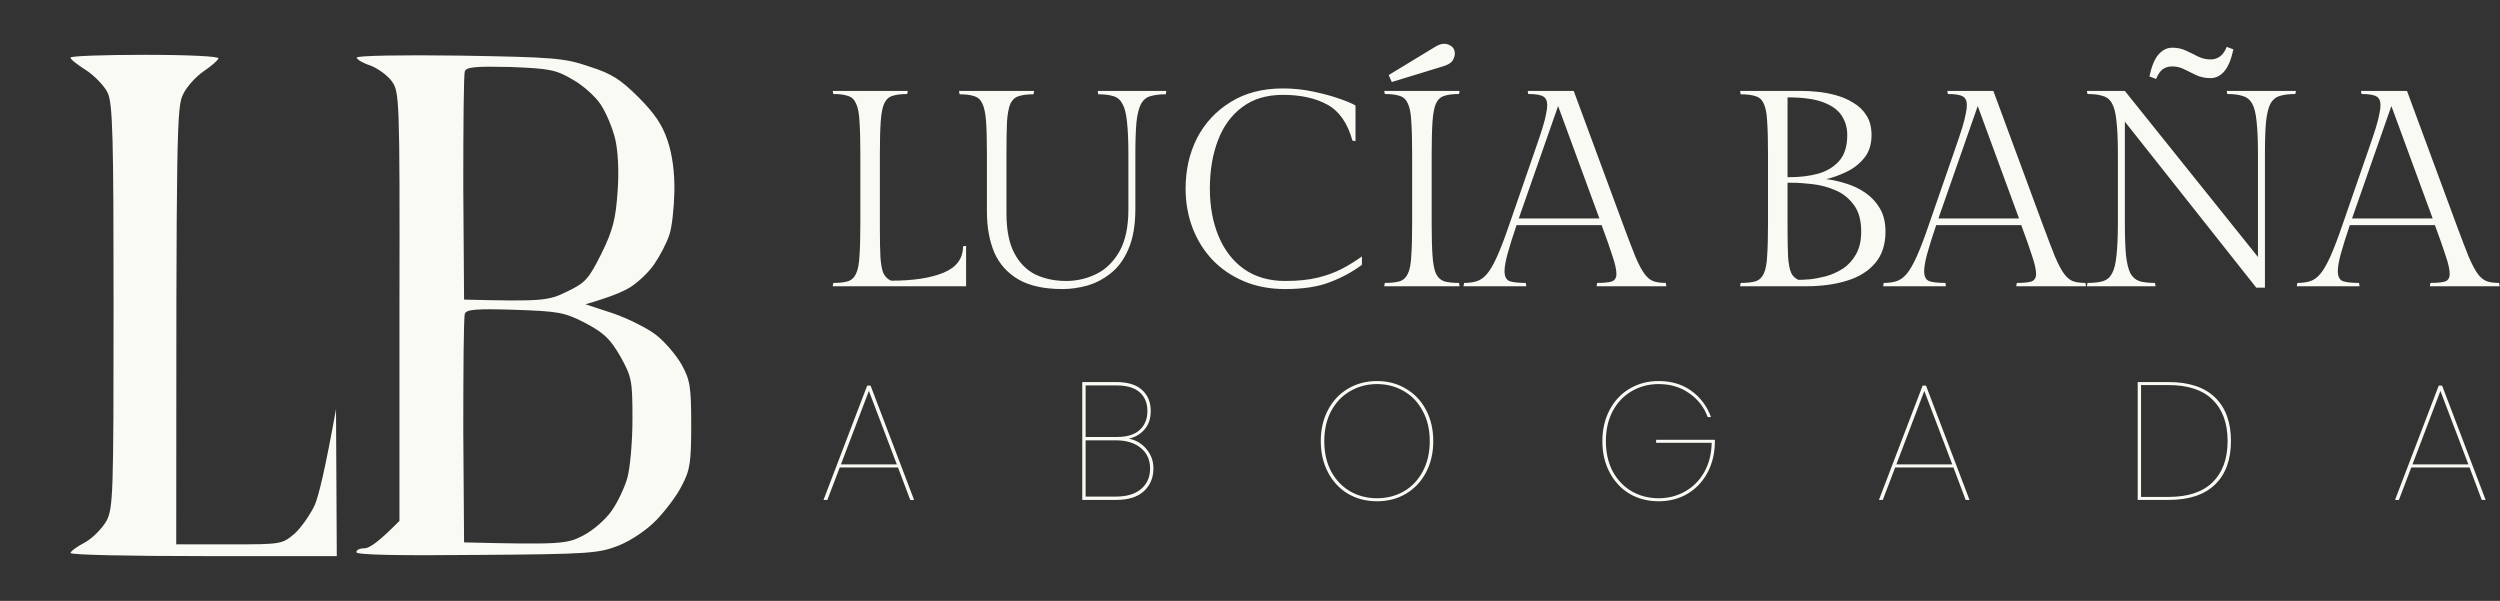
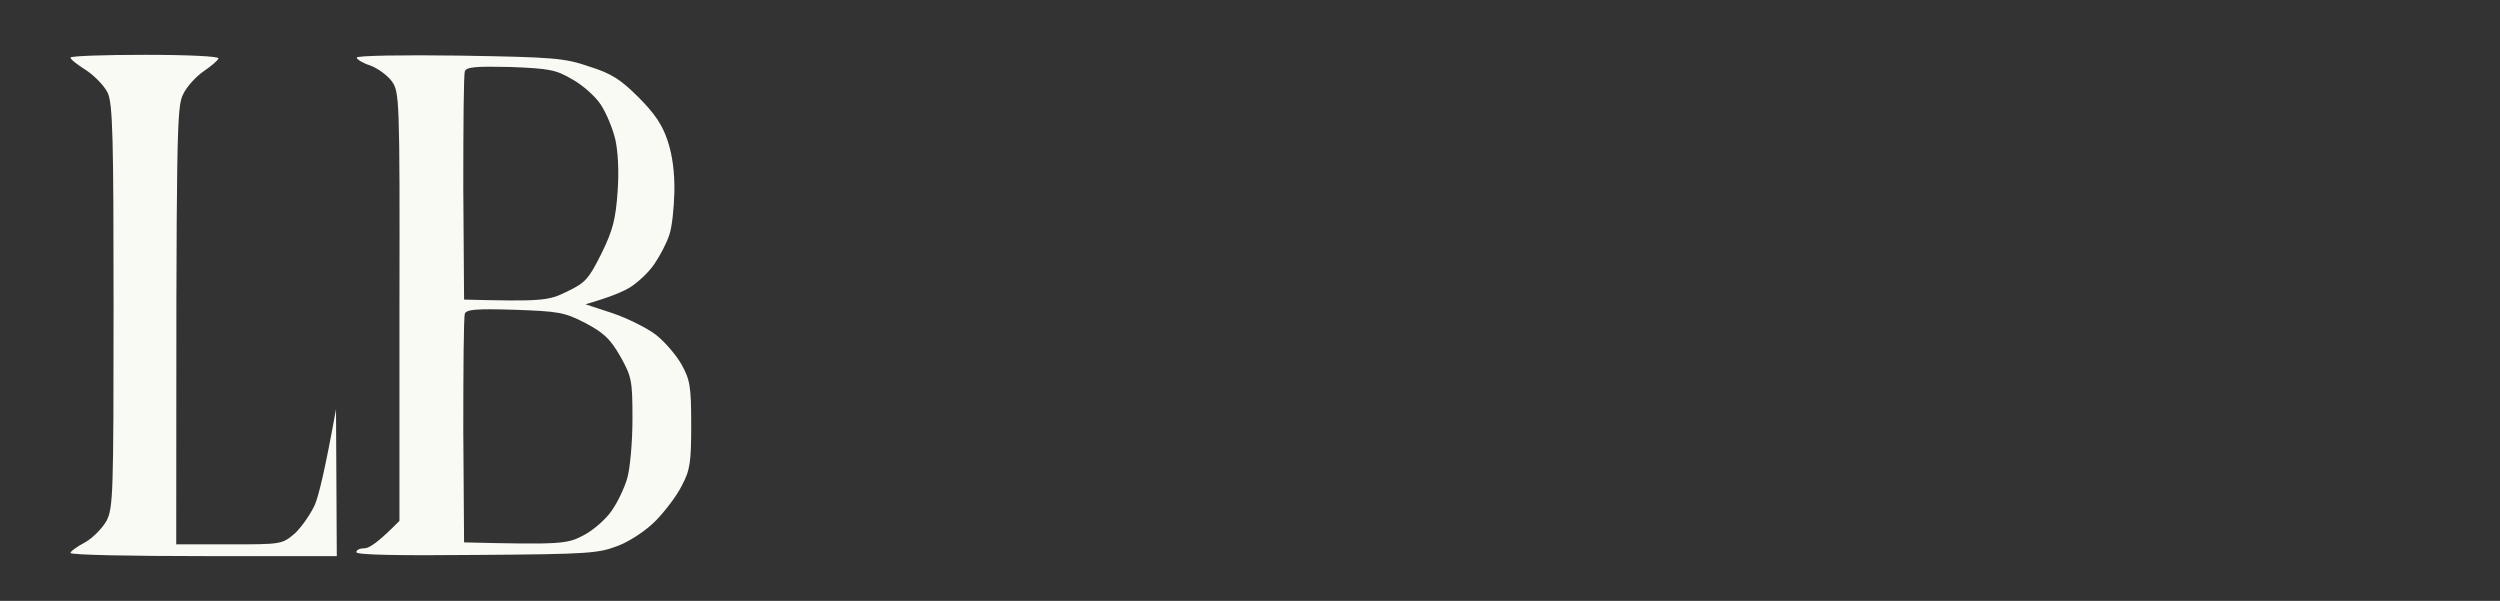
<svg xmlns="http://www.w3.org/2000/svg" width="803" height="193" viewBox="0 0 803 193" fill="none">
  <rect x="0" y="0" width="803" height="193" fill="#333333" stroke="none" />
  <path fill-rule="evenodd" clip-rule="evenodd" d="M46.541 17.61C60.88 17.61 70.315 18.113 70.189 18.742C69.937 19.497 67.799 21.258 65.409 22.893C63.019 24.529 60 27.799 58.868 30.189C56.73 34.215 56.604 40.504 56.604 174.847H73.585C90.441 174.847 90.567 174.847 94.718 171.325C96.856 169.312 99.749 165.161 101.133 162.142C102.391 159.123 104.404 150.947 107.926 131.45L108.177 178.62H65.409C41.886 178.62 22.641 178.243 22.641 177.614C22.641 177.111 24.653 175.602 27.295 174.218C29.811 172.834 32.83 169.689 34.213 167.299C36.352 163.148 36.477 158.746 36.477 98.367C36.477 44.278 36.226 33.334 34.591 29.812C33.584 27.674 30.439 24.403 27.798 22.642C25.031 20.881 22.641 19.12 22.641 18.491C22.641 17.988 33.459 17.61 46.541 17.61ZM147.549 17.862C177.864 18.365 181.261 18.617 189.311 21.384C196.481 23.648 199.374 25.535 205.161 31.321C210.318 36.479 212.834 40.252 214.469 45.284C215.978 49.812 216.733 55.473 216.607 61.637C216.482 66.794 215.853 73.083 214.972 75.473C214.217 77.863 212.079 82.014 210.192 84.782C208.431 87.423 204.909 90.694 202.519 92.203C200.129 93.713 195.852 95.474 188.053 97.738L196.859 100.631C201.639 102.266 207.928 105.411 210.695 107.55C213.463 109.688 217.111 113.965 218.872 116.984C221.639 122.015 222.016 124.028 222.016 136.481C222.016 148.557 221.639 151.073 218.997 155.978C217.488 159.123 213.714 164.029 210.821 167.048C207.802 170.193 202.771 173.589 198.745 175.224C192.204 177.74 189.689 177.992 153.084 178.243C127.926 178.495 114.467 178.243 114.467 177.363C114.467 176.608 115.599 176.105 117.108 176.105C118.618 176.105 121.637 174.092 128.303 167.299V98.367C128.429 31.07 128.303 29.434 125.788 26.038C124.404 24.151 121.259 21.887 118.869 21.007C116.479 20.252 114.467 18.994 114.592 18.491C114.592 17.862 129.436 17.61 147.549 17.862ZM148.807 60.379L149.059 96.229C174.216 96.858 176.103 96.606 182.015 93.713C188.053 90.82 189.06 89.688 193.211 81.385C196.859 73.964 197.739 70.442 198.368 61.637C198.871 54.97 198.494 48.554 197.613 44.655C196.733 41.133 194.72 36.227 192.959 33.586C191.324 31.07 187.299 27.422 183.902 25.535C178.619 22.39 176.481 22.013 163.902 21.51C152.832 21.258 149.813 21.51 149.31 22.893C148.933 23.774 148.807 40.63 148.807 60.379ZM148.807 138.368L149.059 174.218C180.506 174.973 182.141 174.721 187.424 171.954C190.569 170.318 194.594 166.796 196.481 164.029C198.368 161.387 200.632 156.607 201.513 153.463C202.393 150.318 203.148 141.89 203.148 134.594C203.148 122.141 202.896 121.009 199.249 114.468C195.978 108.807 193.965 106.921 188.053 103.776C181.261 100.254 179.374 100.002 165.285 99.499C153.084 99.122 149.813 99.373 149.31 100.757C148.933 101.763 148.807 118.619 148.807 138.368Z" fill="#FAFAF5" />
-   <path d="M309.324 79.134L310.31 78.955V91.95H267.469L267.649 90.875C269.68 90.875 271.263 90.695 272.399 90.337C273.594 89.919 274.46 89.082 274.998 87.828C275.595 86.573 275.954 84.661 276.073 82.091C276.253 79.522 276.342 76.057 276.342 71.695V49.468C276.342 45.106 276.253 41.641 276.073 39.072C275.954 36.502 275.595 34.59 274.998 33.336C274.46 32.021 273.594 31.185 272.399 30.826C271.263 30.408 269.68 30.199 267.649 30.199L267.469 29.213H291.578L291.399 30.199C289.368 30.199 287.754 30.408 286.559 30.826C285.424 31.185 284.558 32.021 283.96 33.336C283.423 34.59 283.064 36.502 282.885 39.072C282.706 41.641 282.616 45.106 282.616 49.468V73.039C282.616 77.162 282.676 80.389 282.795 82.719C282.974 85.049 283.303 86.752 283.781 87.828C284.319 88.903 285.125 89.68 286.201 90.158C293.371 90.158 299.017 89.291 303.14 87.559C307.263 85.826 309.324 83.018 309.324 79.134ZM374.628 29.213L374.448 30.288C372.417 30.288 370.744 30.497 369.429 30.916C368.175 31.274 367.189 32.111 366.472 33.425C365.814 34.68 365.336 36.592 365.038 39.161C364.799 41.73 364.679 45.196 364.679 49.558V67.124C364.679 72.322 363.932 76.624 362.439 80.03C361.005 83.376 359.093 85.975 356.703 87.828C354.372 89.68 351.833 90.994 349.085 91.771C346.396 92.488 343.797 92.846 341.287 92.846C335.372 92.846 330.622 91.801 327.037 89.71C323.512 87.618 320.942 84.721 319.329 81.016C317.776 77.252 316.999 72.92 316.999 68.02V49.468C316.999 45.106 316.909 41.641 316.73 39.072C316.551 36.502 316.162 34.59 315.565 33.336C315.027 32.081 314.161 31.274 312.966 30.916C311.831 30.497 310.247 30.288 308.216 30.288L308.036 29.213H332.145L331.966 30.288C329.935 30.288 328.321 30.497 327.126 30.916C325.991 31.274 325.125 32.081 324.527 33.336C323.99 34.59 323.631 36.502 323.452 39.072C323.332 41.641 323.273 45.106 323.273 49.468V68.469C323.273 73.846 324.109 78.118 325.782 81.285C327.455 84.452 329.726 86.752 332.594 88.186C335.521 89.56 338.808 90.247 342.452 90.247C345.858 90.247 349.085 89.501 352.132 88.007C355.179 86.513 357.659 84.093 359.571 80.747C361.483 77.341 362.439 72.86 362.439 67.303V49.558C362.439 45.196 362.289 41.73 361.991 39.161C361.752 36.592 361.274 34.68 360.557 33.425C359.899 32.111 358.943 31.274 357.689 30.916C356.434 30.497 354.791 30.288 352.759 30.288L352.58 29.213H374.628ZM437.454 82.36V85.049C434.526 87.26 431.12 89.112 427.237 90.606C423.413 92.1 418.603 92.846 412.807 92.846C407.908 92.846 403.486 92.01 399.543 90.337C395.599 88.664 392.223 86.364 389.415 83.436C386.666 80.508 384.545 77.102 383.052 73.219C381.558 69.275 380.811 65.063 380.811 60.581C380.811 54.606 382.036 49.199 384.486 44.359C386.995 39.52 390.58 35.666 395.241 32.798C399.901 29.87 405.518 28.406 412.09 28.406C415.376 28.406 418.573 28.735 421.68 29.392C424.847 30.049 427.625 30.796 430.015 31.633C432.465 32.469 434.257 33.216 435.392 33.873V45.345L434.407 45.166C432.853 39.55 430.164 35.696 426.34 33.605C422.516 31.513 417.766 30.468 412.09 30.468C406.832 30.468 402.47 31.782 399.005 34.411C395.539 36.98 392.94 40.535 391.207 45.077C389.475 49.617 388.608 54.786 388.608 60.581C388.608 66.258 389.534 71.337 391.387 75.818C393.239 80.299 395.958 83.824 399.543 86.394C403.187 88.963 407.609 90.247 412.807 90.247C416.87 90.247 420.365 89.889 423.293 89.172C426.221 88.455 428.82 87.499 431.09 86.304C433.361 85.109 435.482 83.794 437.454 82.36ZM459.852 49.468V71.695C459.852 76.057 459.942 79.522 460.121 82.091C460.3 84.661 460.659 86.573 461.197 87.828C461.794 89.082 462.661 89.919 463.796 90.337C464.991 90.695 466.604 90.875 468.636 90.875L468.815 91.95H444.616L444.795 90.875C446.827 90.875 448.44 90.695 449.635 90.337C450.83 89.919 451.696 89.082 452.234 87.828C452.832 86.573 453.19 84.661 453.31 82.091C453.489 79.522 453.579 76.057 453.579 71.695V49.468C453.579 45.106 453.489 41.641 453.31 39.072C453.19 36.502 452.832 34.59 452.234 33.336C451.696 32.021 450.83 31.185 449.635 30.826C448.44 30.408 446.827 30.199 444.795 30.199L444.616 29.213H468.815L468.636 30.199C466.604 30.199 464.991 30.408 463.796 30.826C462.661 31.185 461.794 32.021 461.197 33.336C460.659 34.59 460.3 36.502 460.121 39.072C459.942 41.641 459.852 45.106 459.852 49.468ZM463.796 14.066C464.692 14.066 465.499 14.335 466.216 14.873C466.933 15.411 467.291 16.187 467.291 17.203C467.291 17.92 467.052 18.667 466.574 19.444C466.096 20.221 465.051 20.848 463.437 21.326L447.036 26.345L446.05 24.104L460.659 15.231C461.854 14.455 462.9 14.066 463.796 14.066ZM519.194 88.007C519.194 86.632 518.776 84.721 517.94 82.271C517.163 79.821 515.998 76.505 514.444 72.322H487.109C485.854 76.027 484.898 79.074 484.241 81.464C483.584 83.854 483.255 85.736 483.255 87.111C483.255 88.843 483.823 89.919 484.958 90.337C486.093 90.695 487.796 90.875 490.066 90.875L490.246 91.95H470.08L470.259 90.875C471.813 90.875 473.157 90.695 474.292 90.337C475.487 89.978 476.593 89.202 477.609 88.007C478.624 86.812 479.7 84.96 480.835 82.45C481.97 79.941 483.285 76.505 484.779 72.143L492.755 49.11C493.95 45.704 494.846 43.045 495.444 41.133C496.041 39.161 496.43 37.638 496.609 36.562C496.848 35.487 496.967 34.56 496.967 33.784C496.967 32.41 496.549 31.483 495.713 31.005C494.876 30.468 493.263 30.199 490.873 30.199L490.694 29.213H505.482L521.345 72.143C522.959 76.505 524.273 79.941 525.289 82.45C526.364 84.96 527.35 86.812 528.247 88.007C529.143 89.202 530.099 89.978 531.115 90.337C532.13 90.695 533.445 90.875 535.058 90.875L535.237 91.95H512.831L513.01 90.875C515.102 90.875 516.655 90.725 517.671 90.427C518.687 90.068 519.194 89.261 519.194 88.007ZM500.463 34.053L487.826 70.171H513.727L500.463 34.053ZM586.527 57.534C588.618 57.773 590.769 58.251 592.98 58.968C595.191 59.626 597.252 60.611 599.164 61.926C601.076 63.24 602.63 64.913 603.825 66.945C605.02 68.976 605.617 71.456 605.617 74.384C605.617 78.566 604.512 81.942 602.301 84.511C600.15 87.081 597.133 88.963 593.249 90.158C589.425 91.353 585.003 91.95 579.984 91.95H558.923L559.102 90.875C561.133 90.875 562.747 90.695 563.942 90.337C565.137 89.919 566.003 89.082 566.541 87.828C567.138 86.573 567.497 84.661 567.616 82.091C567.796 79.522 567.885 76.057 567.885 71.695V49.468C567.885 45.106 567.796 41.641 567.616 39.072C567.497 36.502 567.138 34.59 566.541 33.336C566.003 32.081 565.137 31.274 563.942 30.916C562.747 30.497 561.133 30.288 559.102 30.288L558.923 29.213H578.999C580.313 29.213 581.896 29.302 583.749 29.482C585.661 29.661 587.603 30.02 589.574 30.557C591.606 31.095 593.488 31.902 595.221 32.977C597.013 33.993 598.447 35.367 599.523 37.1C600.598 38.773 601.136 40.864 601.136 43.374C601.136 46.361 600.359 48.811 598.806 50.723C597.252 52.635 595.34 54.129 593.07 55.204C590.859 56.279 588.678 57.056 586.527 57.534ZM593.339 43.374C593.339 41.103 592.771 39.072 591.636 37.279C590.5 35.427 588.529 33.963 585.72 32.888C582.972 31.812 579.118 31.274 574.159 31.274V56.907H574.966C578.132 56.907 581.09 56.548 583.838 55.831C586.647 55.055 588.917 53.71 590.65 51.798C592.442 49.827 593.339 47.018 593.339 43.374ZM577.654 89.889C578.491 89.889 579.716 89.829 581.329 89.71C582.942 89.53 584.675 89.202 586.527 88.724C588.439 88.186 590.232 87.379 591.905 86.304C593.637 85.169 595.041 83.645 596.117 81.733C597.252 79.761 597.82 77.311 597.82 74.384C597.82 70.799 597.043 67.961 595.49 65.869C593.936 63.718 591.964 62.135 589.574 61.119C587.244 60.103 584.794 59.446 582.225 59.148C579.716 58.849 577.475 58.699 575.503 58.699H574.159V73.039C574.159 77.162 574.219 80.359 574.338 82.629C574.517 84.9 574.846 86.573 575.324 87.648C575.802 88.664 576.579 89.411 577.654 89.889ZM653.982 88.007C653.982 86.632 653.563 84.721 652.727 82.271C651.95 79.821 650.785 76.505 649.232 72.322H621.896C620.641 76.027 619.685 79.074 619.028 81.464C618.371 83.854 618.042 85.736 618.042 87.111C618.042 88.843 618.61 89.919 619.745 90.337C620.88 90.695 622.583 90.875 624.854 90.875L625.033 91.95H604.867L605.047 90.875C606.6 90.875 607.944 90.695 609.08 90.337C610.275 89.978 611.38 89.202 612.396 88.007C613.411 86.812 614.487 84.96 615.622 82.45C616.757 79.941 618.072 76.505 619.566 72.143L627.542 49.11C628.737 45.704 629.634 43.045 630.231 41.133C630.829 39.161 631.217 37.638 631.396 36.562C631.635 35.487 631.755 34.56 631.755 33.784C631.755 32.41 631.336 31.483 630.5 31.005C629.663 30.468 628.05 30.199 625.66 30.199L625.481 29.213H640.269L656.133 72.143C657.746 76.505 659.06 79.941 660.076 82.45C661.152 84.96 662.137 86.812 663.034 88.007C663.93 89.202 664.886 89.978 665.902 90.337C666.917 90.695 668.232 90.875 669.845 90.875L670.024 91.95H647.618L647.798 90.875C649.889 90.875 651.442 90.725 652.458 90.427C653.474 90.068 653.982 89.261 653.982 88.007ZM635.25 34.053L622.613 70.171H648.515L635.25 34.053ZM715.22 29.213H737.447L737.268 30.199C735.236 30.199 733.563 30.408 732.249 30.826C730.994 31.185 730.008 31.991 729.291 33.246C728.634 34.501 728.156 36.413 727.857 38.982C727.618 41.551 727.498 45.017 727.498 49.378V92.398H724.72L682.507 39.072V71.516C682.507 75.877 682.626 79.373 682.865 82.002C683.164 84.571 683.642 86.513 684.299 87.828C685.016 89.082 686.002 89.919 687.257 90.337C688.512 90.695 690.155 90.875 692.186 90.875L692.366 91.95H670.318L670.497 90.875C672.529 90.875 674.172 90.695 675.426 90.337C676.741 89.919 677.727 89.082 678.384 87.828C679.101 86.513 679.579 84.571 679.818 82.002C680.117 79.373 680.266 75.877 680.266 71.516V49.378C680.266 45.017 680.117 41.551 679.818 38.982C679.579 36.413 679.101 34.501 678.384 33.246C677.727 31.991 676.741 31.185 675.426 30.826C674.172 30.408 672.529 30.199 670.497 30.199L670.318 29.213H682.507L725.258 82.54V49.378C725.258 45.017 725.108 41.551 724.81 38.982C724.571 36.413 724.093 34.501 723.376 33.246C722.659 31.991 721.643 31.185 720.328 30.826C719.074 30.408 717.431 30.199 715.399 30.199L715.22 29.213ZM717.371 15.859C716.654 19.145 715.668 21.505 714.413 22.939C713.158 24.373 711.695 25.09 710.022 25.09C708.408 25.09 706.915 24.791 705.54 24.194C704.226 23.537 702.941 22.909 701.687 22.312C700.432 21.654 699.087 21.326 697.653 21.326C696.578 21.326 695.592 21.625 694.696 22.222C693.859 22.82 693.142 23.865 692.545 25.359L690.394 24.552C691.111 21.206 692.097 18.846 693.351 17.472C694.606 16.038 696.07 15.321 697.743 15.321C699.416 15.321 700.91 15.65 702.224 16.307C703.539 16.904 704.823 17.532 706.078 18.189C707.333 18.787 708.677 19.085 710.111 19.085C711.187 19.085 712.143 18.787 712.979 18.189C713.875 17.591 714.622 16.546 715.22 15.052L717.371 15.859ZM786.843 88.007C786.843 86.632 786.425 84.721 785.589 82.271C784.812 79.821 783.647 76.505 782.093 72.322H754.758C753.503 76.027 752.547 79.074 751.89 81.464C751.232 83.854 750.904 85.736 750.904 87.111C750.904 88.843 751.471 89.919 752.607 90.337C753.742 90.695 755.445 90.875 757.715 90.875L757.895 91.95H737.729L737.908 90.875C739.462 90.875 740.806 90.695 741.941 90.337C743.136 89.978 744.242 89.202 745.257 88.007C746.273 86.812 747.349 84.96 748.484 82.45C749.619 79.941 750.934 76.505 752.427 72.143L760.404 49.11C761.599 45.704 762.495 43.045 763.093 41.133C763.69 39.161 764.079 37.638 764.258 36.562C764.497 35.487 764.616 34.56 764.616 33.784C764.616 32.41 764.198 31.483 763.362 31.005C762.525 30.468 760.912 30.199 758.522 30.199L758.343 29.213H773.131L788.994 72.143C790.608 76.505 791.922 79.941 792.938 82.45C794.013 84.96 794.999 86.812 795.895 88.007C796.792 89.202 797.748 89.978 798.763 90.337C799.779 90.695 801.094 90.875 802.707 90.875L802.886 91.95H780.48L780.659 90.875C782.75 90.875 784.304 90.725 785.32 90.427C786.335 90.068 786.843 89.261 786.843 88.007ZM768.112 34.053L755.475 70.171H781.376L768.112 34.053Z" fill="#FAFAF5" />
-   <path d="M288.441 150.143H269.728L265.749 160.575H264.512L278.547 123.847H279.622L293.604 160.575H292.367L288.441 150.143ZM288.065 149.175L279.085 125.568L270.104 149.175H288.065ZM362.575 140.894C364.833 141.324 366.715 142.435 368.221 144.228C369.727 145.984 370.48 148.064 370.48 150.466C370.48 153.441 369.458 155.879 367.414 157.779C365.371 159.643 362.395 160.575 358.488 160.575H347.625V122.718H358.488C362.252 122.718 365.048 123.578 366.877 125.299C368.705 126.984 369.619 129.207 369.619 131.967C369.619 134.476 368.938 136.484 367.576 137.99C366.249 139.495 364.582 140.463 362.575 140.894ZM348.701 140.356H358.811C361.965 140.356 364.367 139.621 366.016 138.151C367.701 136.645 368.544 134.584 368.544 131.967C368.544 129.457 367.719 127.468 366.07 125.998C364.421 124.528 361.894 123.793 358.488 123.793H348.701V140.356ZM358.488 159.5C361.929 159.5 364.6 158.693 366.5 157.08C368.436 155.467 369.404 153.262 369.404 150.466C369.404 147.705 368.418 145.518 366.447 143.905C364.475 142.256 361.786 141.431 358.38 141.431H348.701V159.5H358.488ZM442.3 161.005C438.822 161.005 435.703 160.199 432.943 158.586C430.218 156.936 428.085 154.642 426.544 151.702C425.002 148.763 424.231 145.429 424.231 141.7C424.231 137.972 425.002 134.638 426.544 131.698C428.085 128.758 430.218 126.482 432.943 124.869C435.703 123.22 438.822 122.395 442.3 122.395C445.777 122.395 448.878 123.22 451.603 124.869C454.363 126.482 456.514 128.758 458.056 131.698C459.597 134.638 460.368 137.972 460.368 141.7C460.368 145.429 459.597 148.763 458.056 151.702C456.514 154.642 454.363 156.936 451.603 158.586C448.878 160.199 445.777 161.005 442.3 161.005ZM442.3 160.037C445.455 160.037 448.323 159.303 450.904 157.833C453.485 156.327 455.51 154.194 456.98 151.433C458.486 148.637 459.239 145.393 459.239 141.7C459.239 138.008 458.486 134.781 456.98 132.021C455.51 129.224 453.485 127.091 450.904 125.622C448.323 124.116 445.455 123.363 442.3 123.363C439.145 123.363 436.277 124.116 433.696 125.622C431.115 127.091 429.071 129.224 427.565 132.021C426.096 134.781 425.361 138.008 425.361 141.7C425.361 145.393 426.096 148.637 427.565 151.433C429.071 154.194 431.115 156.327 433.696 157.833C436.277 159.303 439.145 160.037 442.3 160.037ZM548.505 133.957C547.357 130.802 545.386 128.257 542.589 126.321C539.829 124.349 536.549 123.363 532.749 123.363C529.594 123.363 526.726 124.116 524.145 125.622C521.563 127.091 519.52 129.224 518.014 132.021C516.544 134.781 515.81 138.008 515.81 141.7C515.81 145.393 516.544 148.637 518.014 151.433C519.52 154.194 521.563 156.327 524.145 157.833C526.726 159.303 529.594 160.037 532.749 160.037C535.832 160.037 538.646 159.32 541.191 157.886C543.772 156.452 545.834 154.391 547.375 151.702C548.917 148.978 549.724 145.823 549.795 142.238H531.942V141.27H550.817V141.7C550.817 145.429 550.046 148.763 548.505 151.702C546.963 154.642 544.812 156.936 542.052 158.586C539.327 160.199 536.226 161.005 532.749 161.005C529.271 161.005 526.152 160.199 523.392 158.586C520.667 156.936 518.534 154.642 516.993 151.702C515.451 148.763 514.68 145.429 514.68 141.7C514.68 137.972 515.451 134.638 516.993 131.698C518.534 128.758 520.667 126.482 523.392 124.869C526.152 123.22 529.271 122.395 532.749 122.395C536.835 122.395 540.331 123.435 543.235 125.514C546.139 127.593 548.254 130.408 549.58 133.957H548.505ZM627.446 150.143H608.732L604.753 160.575H603.516L617.551 123.847H618.627L632.608 160.575H631.371L627.446 150.143ZM627.069 149.175L618.089 125.568L609.108 149.175H627.069ZM696.578 122.718C703.103 122.718 708.068 124.367 711.474 127.665C714.879 130.963 716.582 135.624 716.582 141.646C716.582 147.669 714.879 152.33 711.474 155.628C708.068 158.926 703.103 160.575 696.578 160.575H686.63V122.718H696.578ZM696.578 159.607C702.816 159.607 707.53 158.03 710.721 154.875C713.911 151.72 715.507 147.311 715.507 141.646C715.507 135.982 713.911 131.573 710.721 128.418C707.53 125.263 702.816 123.686 696.578 123.686H687.705V159.607H696.578ZM793.219 150.143H774.506L770.526 160.575H769.289L783.325 123.847H784.4L798.382 160.575H797.145L793.219 150.143ZM792.843 149.175L783.862 125.568L774.882 149.175H792.843Z" fill="#FAFAF5" />
</svg>